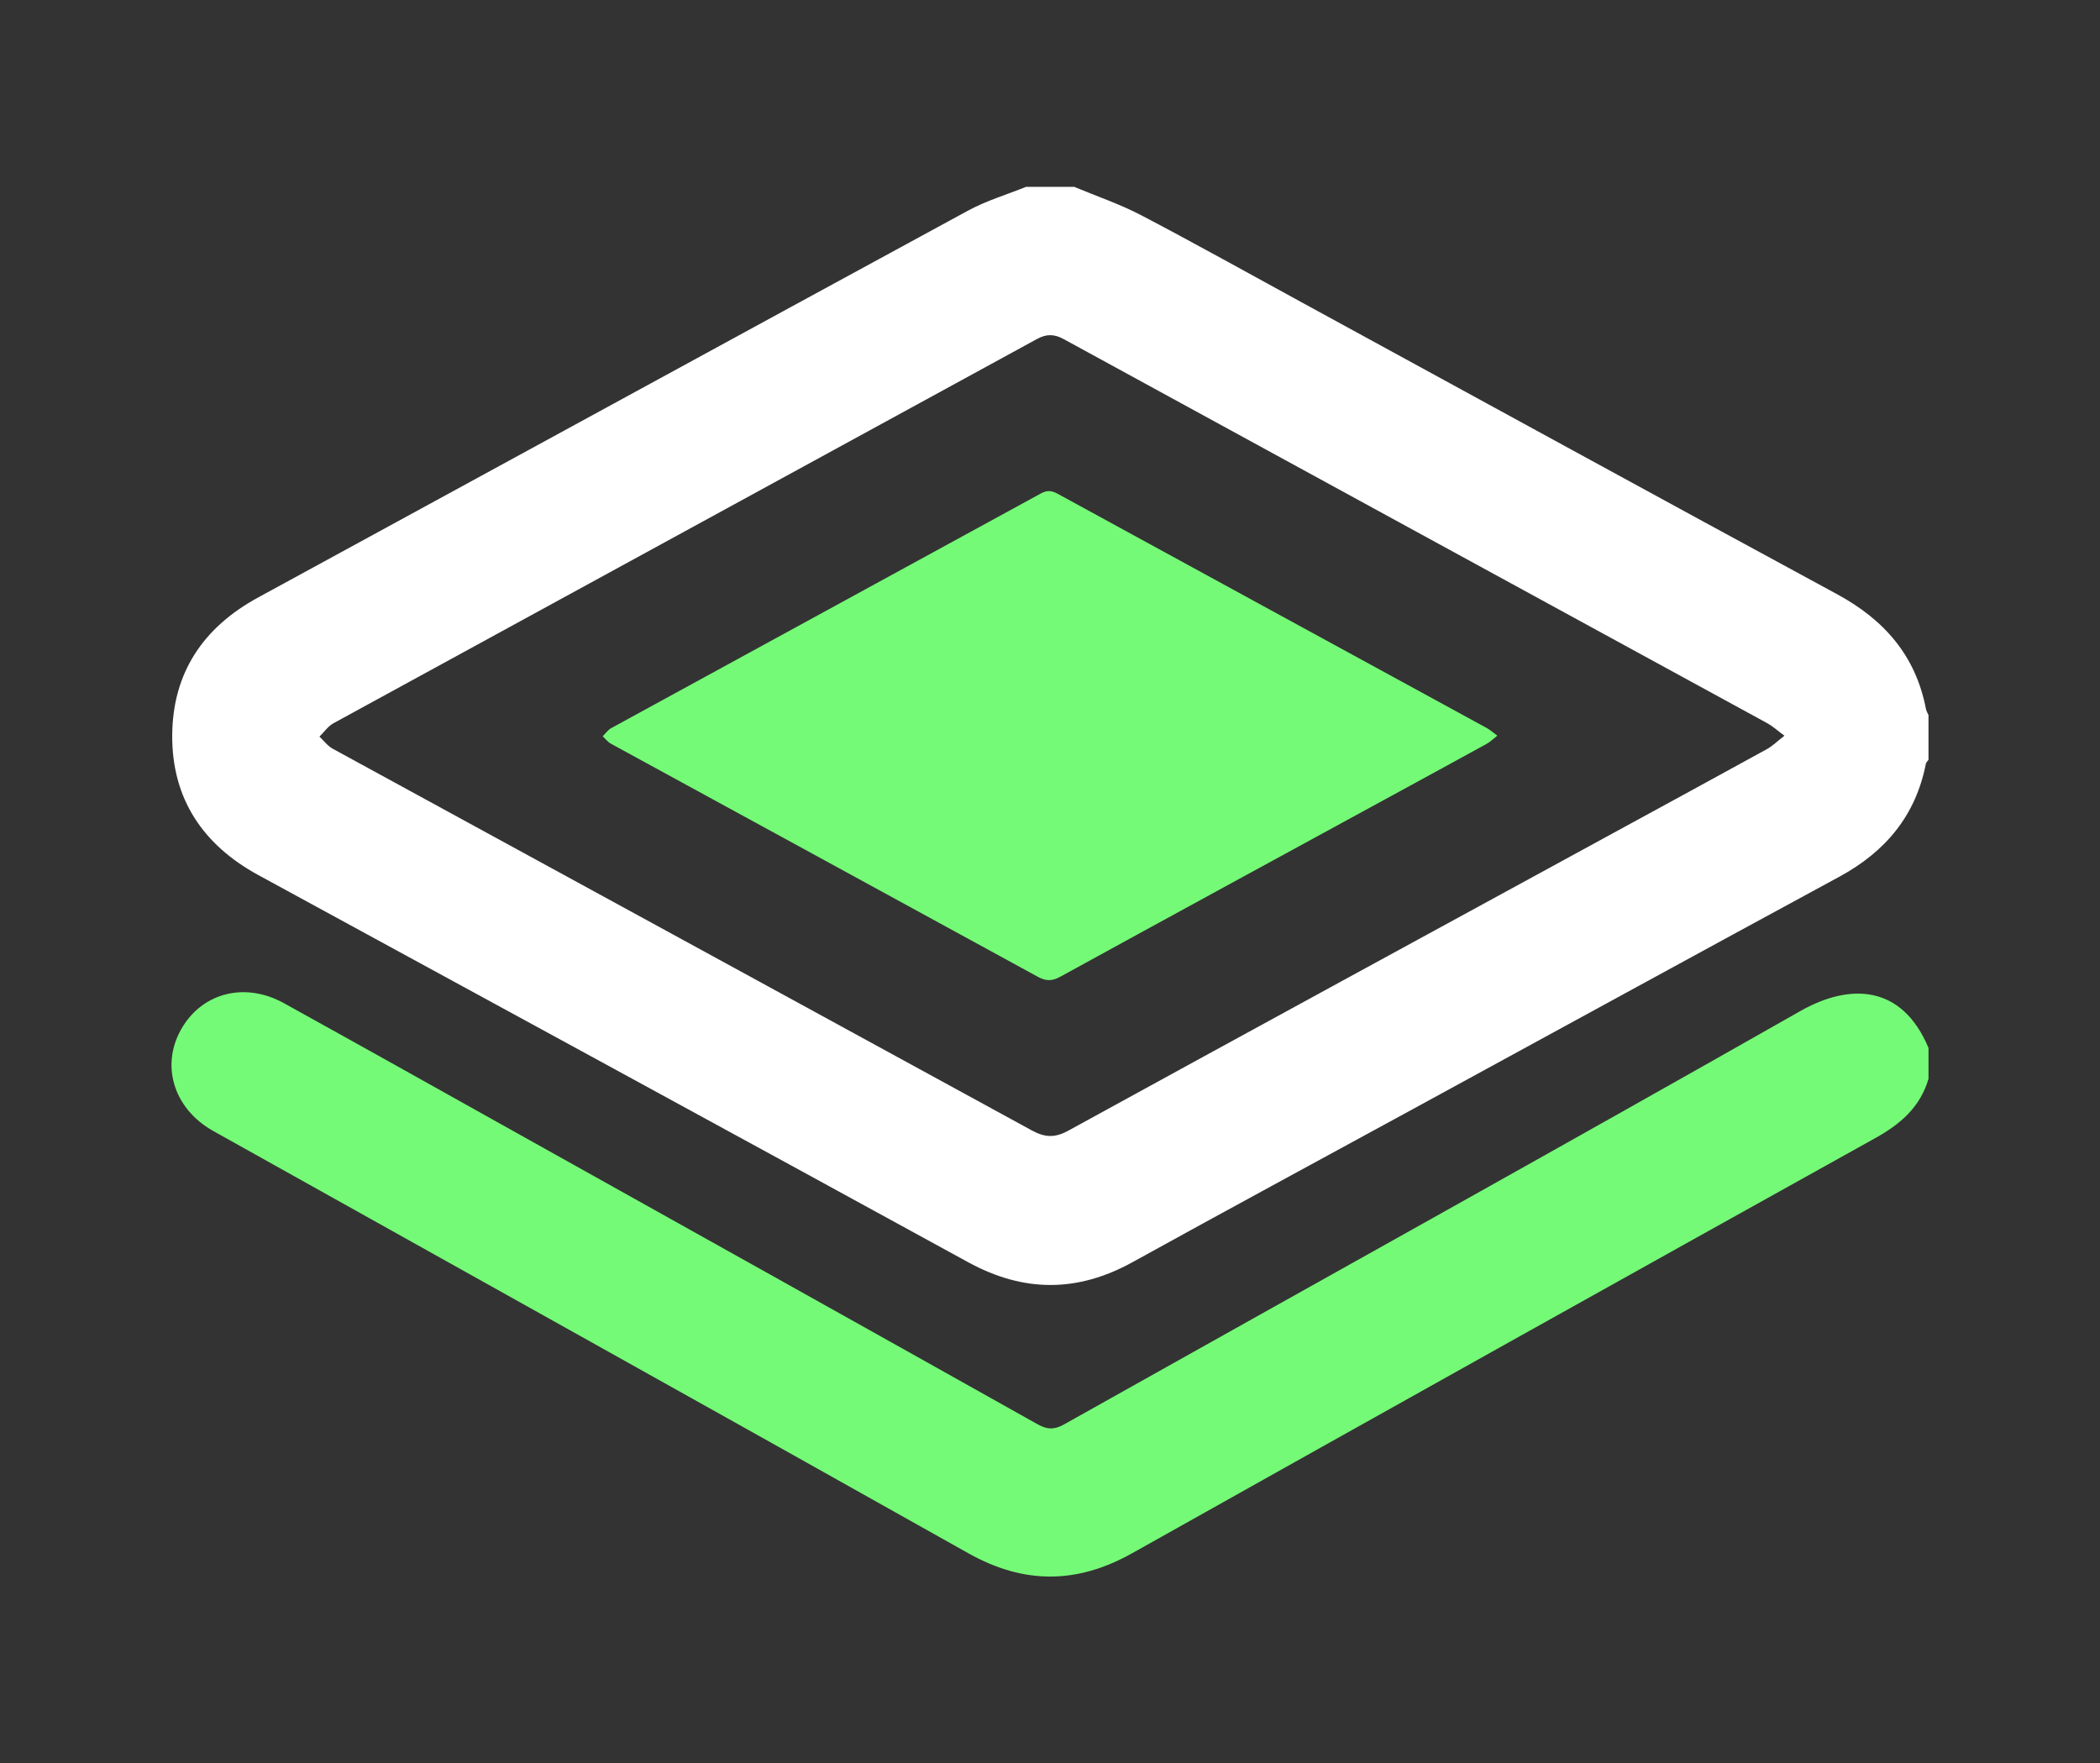
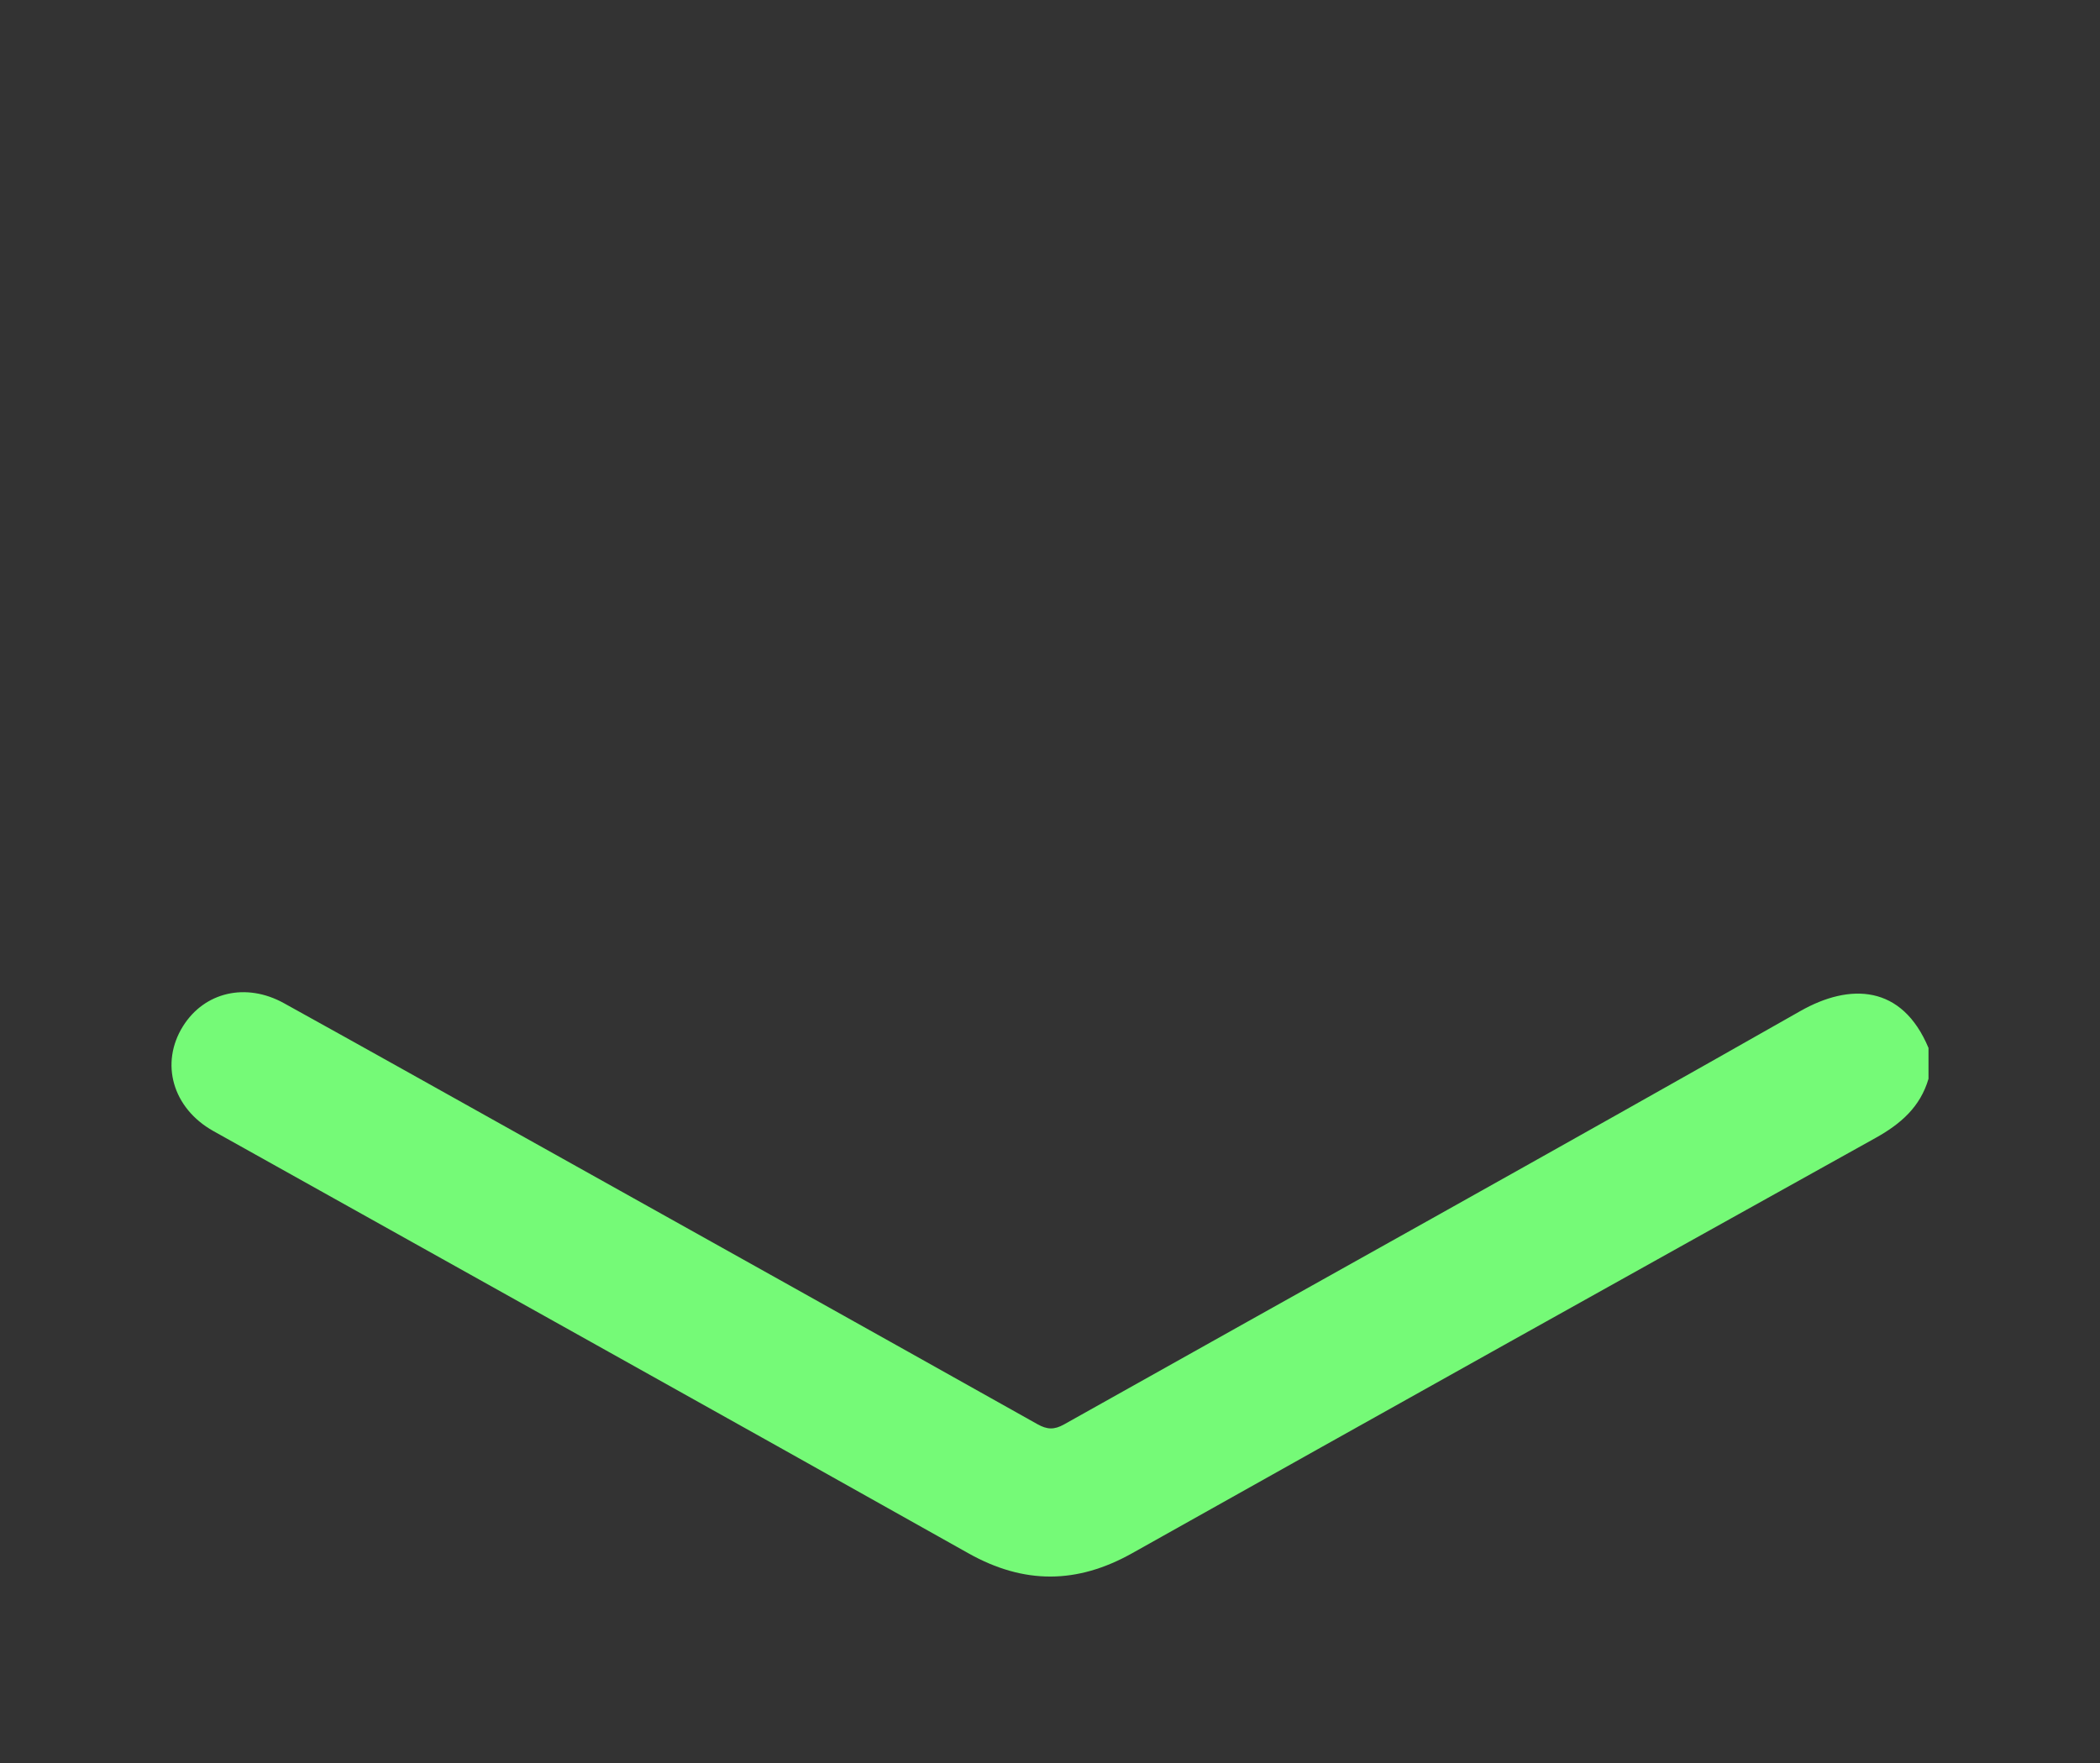
<svg xmlns="http://www.w3.org/2000/svg" id="Warstwa_1" data-name="Warstwa 1" width="30.082mm" height="25.262mm" viewBox="0 0 85.272 71.609">
  <rect x="0" y="0" width="85.272" height="71.609" fill="#333333" stroke="none" />
  <defs>
    <style>
      .cls-1 {
        fill: #fff;
      }

      .cls-2 {
        fill: #75fa77;
      }
    </style>
  </defs>
-   <path class="cls-1" d="m78.308,30.853c-.037.056-.096.108-.108.169-.414,2.107-1.644,3.568-3.51,4.58-5.789,3.138-11.564,6.3-17.345,9.452-3.786,2.065-7.58,4.115-11.354,6.2-2.241,1.238-4.426,1.237-6.68.003-9.598-5.257-19.211-10.484-28.82-15.72-2.248-1.225-3.511-3.097-3.498-5.671.013-2.539,1.255-4.387,3.487-5.602,9.611-5.234,19.212-10.486,28.828-15.711.742-.403,1.57-.648,2.358-.966.65,0,1.3,0,1.951,0,.911.381,1.855.7,2.727,1.156,2.236,1.172,4.44,2.405,6.657,3.614,7.199,3.928,14.39,7.87,21.6,11.776,1.91,1.035,3.191,2.495,3.604,4.659.017.087.068.167.103.25v1.811Zm-5.849-.976c-.298-.22-.481-.389-.692-.505-9.522-5.2-19.048-10.393-28.567-15.597-.39-.213-.702-.222-1.095-.007-9.519,5.204-19.044,10.397-28.563,15.602-.223.122-.382.36-.571.544.179.167.333.38.542.493,9.46,5.168,18.926,10.325,28.383,15.498.522.286.933.312,1.475.015,7.378-4.047,14.768-8.071,22.155-12.1,2.076-1.132,4.154-2.261,6.225-3.401.225-.124.414-.315.709-.543Z" />
  <path class="cls-2" d="m78.308,43.81c-.335,1.145-1.13,1.834-2.153,2.403-10.07,5.601-20.129,11.221-30.178,16.86-2.243,1.259-4.398,1.273-6.656.004-10.207-5.736-20.437-11.43-30.656-17.145-1.658-.927-2.177-2.756-1.232-4.262.868-1.383,2.556-1.783,4.095-.932,3.205,1.773,6.4,3.566,9.598,5.352,7.003,3.912,14.007,7.822,21.003,11.747.392.22.678.231,1.075.009,9.967-5.595,19.961-11.142,29.899-16.787,2.016-1.145,4.131-1.074,5.205,1.497v1.254Z" />
-   <path class="cls-2" d="m60.8,29.875c-.18.139-.295.256-.433.332-1.265.696-2.534,1.385-3.801,2.077-4.511,2.46-9.024,4.917-13.529,7.389-.33.181-.582.165-.9-.009-5.775-3.159-11.556-6.308-17.333-9.464-.127-.069-.221-.199-.331-.301.115-.112.213-.258.349-.332,5.813-3.178,11.629-6.349,17.442-9.527.24-.131.43-.126.668.004,5.813,3.178,11.63,6.349,17.445,9.524.129.071.241.174.423.308Z" />
</svg>